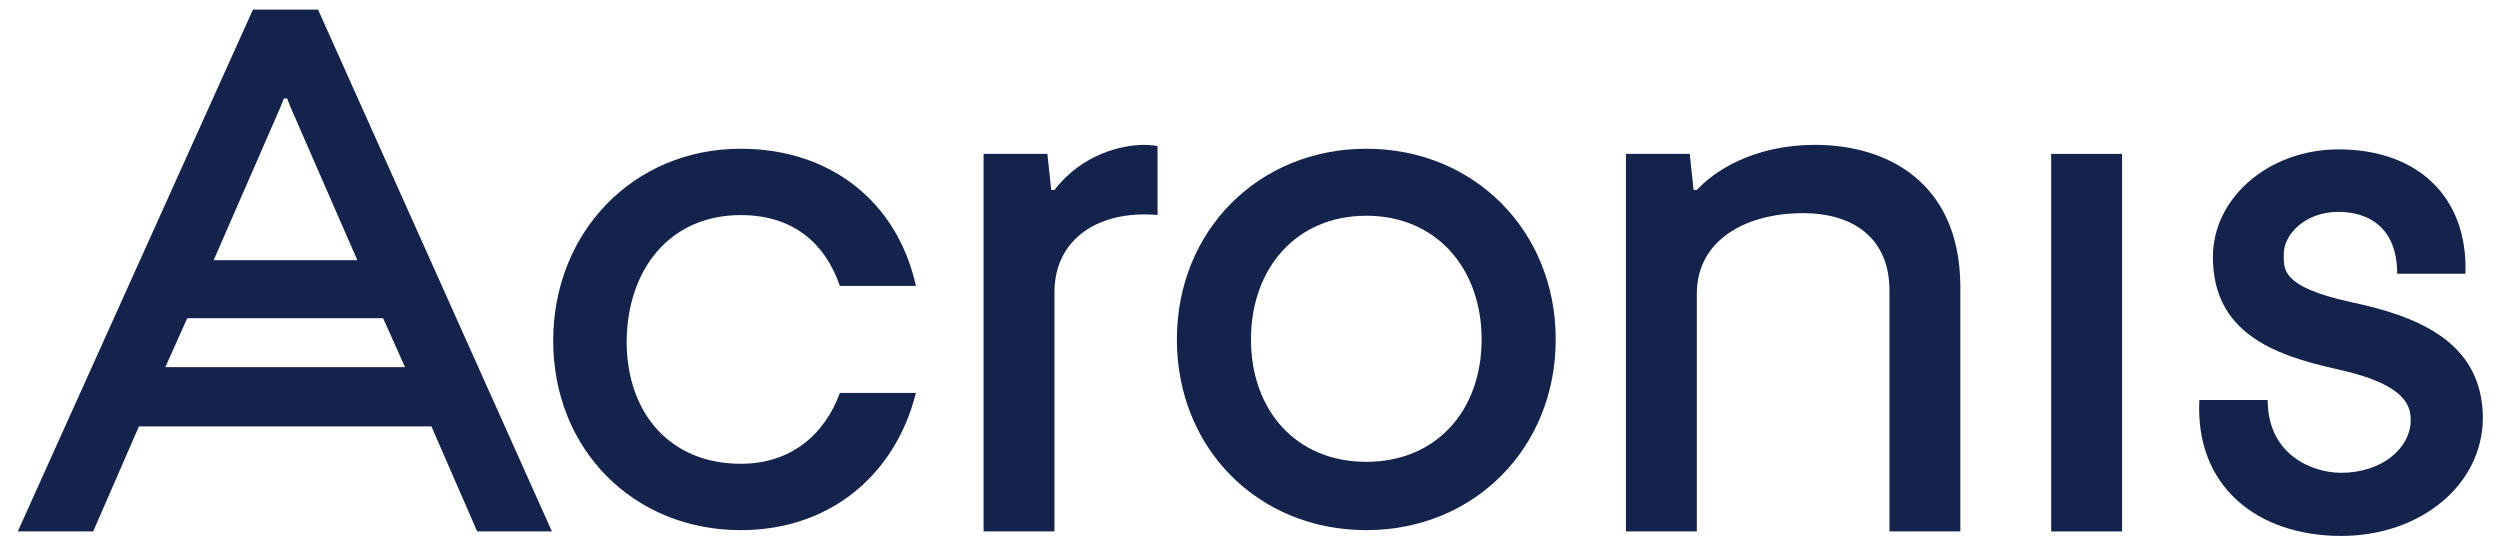
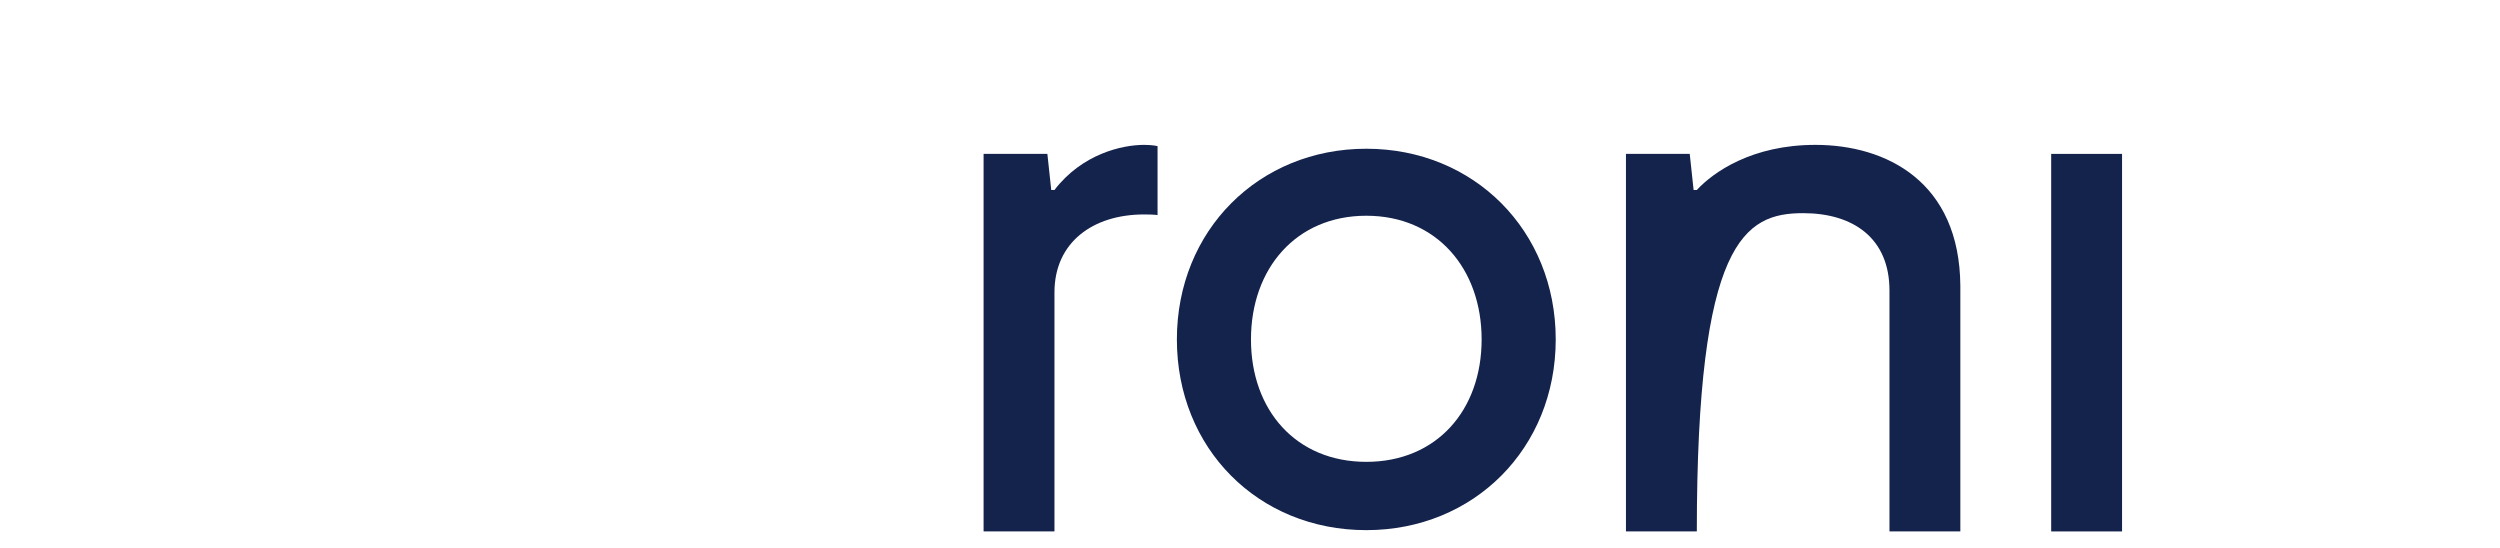
<svg xmlns="http://www.w3.org/2000/svg" width="100%" height="100%" viewBox="0 0 388 85" version="1.1" xml:space="preserve" style="fill-rule:evenodd;clip-rule:evenodd;stroke-linejoin:round;stroke-miterlimit:2;">
  <g id="Artboard1" transform="matrix(0.968,0,0,0.563,0,0)">
-     <rect x="0" y="0" width="400" height="150" style="fill:none;" />
    <g transform="matrix(1.033,0,0,1.776,-5.721,-59.698)">
-       <path d="M120.5,67C128.4,67 133.5,71.1 135.9,78L147.7,78C144.8,64.9 134.4,56.7 120.5,56.7C103.9,56.7 91.4,69.6 91.4,86.5C91.4,103.4 103.9,115.9 120.5,115.9C134.4,115.9 144.5,107.3 147.7,94.6L135.9,94.6C133.5,101.1 128.3,105.6 120.5,105.6C109.6,105.6 102.8,97.8 102.8,86.6C102.9,75.3 109.6,67 120.5,67Z" style="fill:rgb(20,35,76);fill-rule:nonzero;" />
      <path d="M169.2,63.1L168.7,63.1L168.1,57.5L158.2,57.5L158.2,116.1L169.2,116.1L169.2,79C169.2,71.2 175.2,66.9 183.1,66.9C184.8,66.9 185.2,67 185.2,67L185.2,56.3C185.2,56.3 184.5,56.1 183.1,56.1C179.7,56.1 173.5,57.5 169.2,63.1Z" style="fill:rgb(20,35,76);fill-rule:nonzero;" />
-       <path d="M287.3,56.1C277.5,56.1 271.5,60.3 268.9,63.1L268.4,63.1L267.8,57.5L257.9,57.5L257.9,116.1L268.9,116.1L268.9,79.2C268.9,71 276.3,66.7 285.4,66.7C293.2,66.7 298.8,70.6 298.8,78.7L298.8,116.1L309.8,116.1L309.8,78C309.7,61.8 298.3,56.1 287.3,56.1Z" style="fill:rgb(20,35,76);fill-rule:nonzero;" />
+       <path d="M287.3,56.1C277.5,56.1 271.5,60.3 268.9,63.1L268.4,63.1L267.8,57.5L257.9,57.5L257.9,116.1L268.9,116.1C268.9,71 276.3,66.7 285.4,66.7C293.2,66.7 298.8,70.6 298.8,78.7L298.8,116.1L309.8,116.1L309.8,78C309.7,61.8 298.3,56.1 287.3,56.1Z" style="fill:rgb(20,35,76);fill-rule:nonzero;" />
      <rect x="323.9" y="57.5" width="11" height="58.6" style="fill:rgb(20,35,76);" />
      <path d="M217.6,56.7C200.9,56.7 188.2,69.4 188.2,86.3C188.2,103.2 200.8,115.9 217.6,115.9C234.3,115.9 247,103.2 247,86.3C247,69.4 234.3,56.7 217.6,56.7ZM217.6,105.3C206.7,105.3 199.7,97.3 199.7,86.3C199.7,75.3 206.7,67.1 217.6,67.1C228.5,67.1 235.5,75.3 235.5,86.3C235.5,97.3 228.5,105.3 217.6,105.3Z" style="fill:rgb(20,35,76);fill-rule:nonzero;" />
-       <path d="M370.4,80.5C359.5,78.1 360,75.4 360,73C360,70.1 363.2,66.5 368.5,66.5C372.9,66.5 377.6,68.7 377.6,76.1L388.2,76.1C388.6,64.1 380.7,56.8 368.5,56.8C357.7,56.8 349,64.3 349,73.5C349,85.1 358.2,88.7 368.2,90.9C378.8,93.2 379.7,96.5 379.7,98.8C379.7,103.2 375.2,107 368.9,107C364.4,107 357.5,104.2 357.5,95.7L346.9,95.7C346.2,109.1 355.9,116.8 368.9,116.8C381.2,116.8 390.9,108.9 390.9,98.4C390.8,86.4 380.3,82.6 370.4,80.5Z" style="fill:rgb(20,35,76);fill-rule:nonzero;" />
-       <path d="M44.8,35.1L8.3,116.1L20,116.1L27.1,99.8L72.5,99.8L79.6,116.1L91.2,116.1L54.9,35.1L44.8,35.1ZM49.6,48.9L50.1,48.9L50.7,50.4L61,74L38.7,74L49,50.4L49.6,48.9ZM31.2,90.6L34.6,83L65,83L68.4,90.6L31.2,90.6Z" style="fill:rgb(20,35,76);fill-rule:nonzero;" />
    </g>
  </g>
</svg>